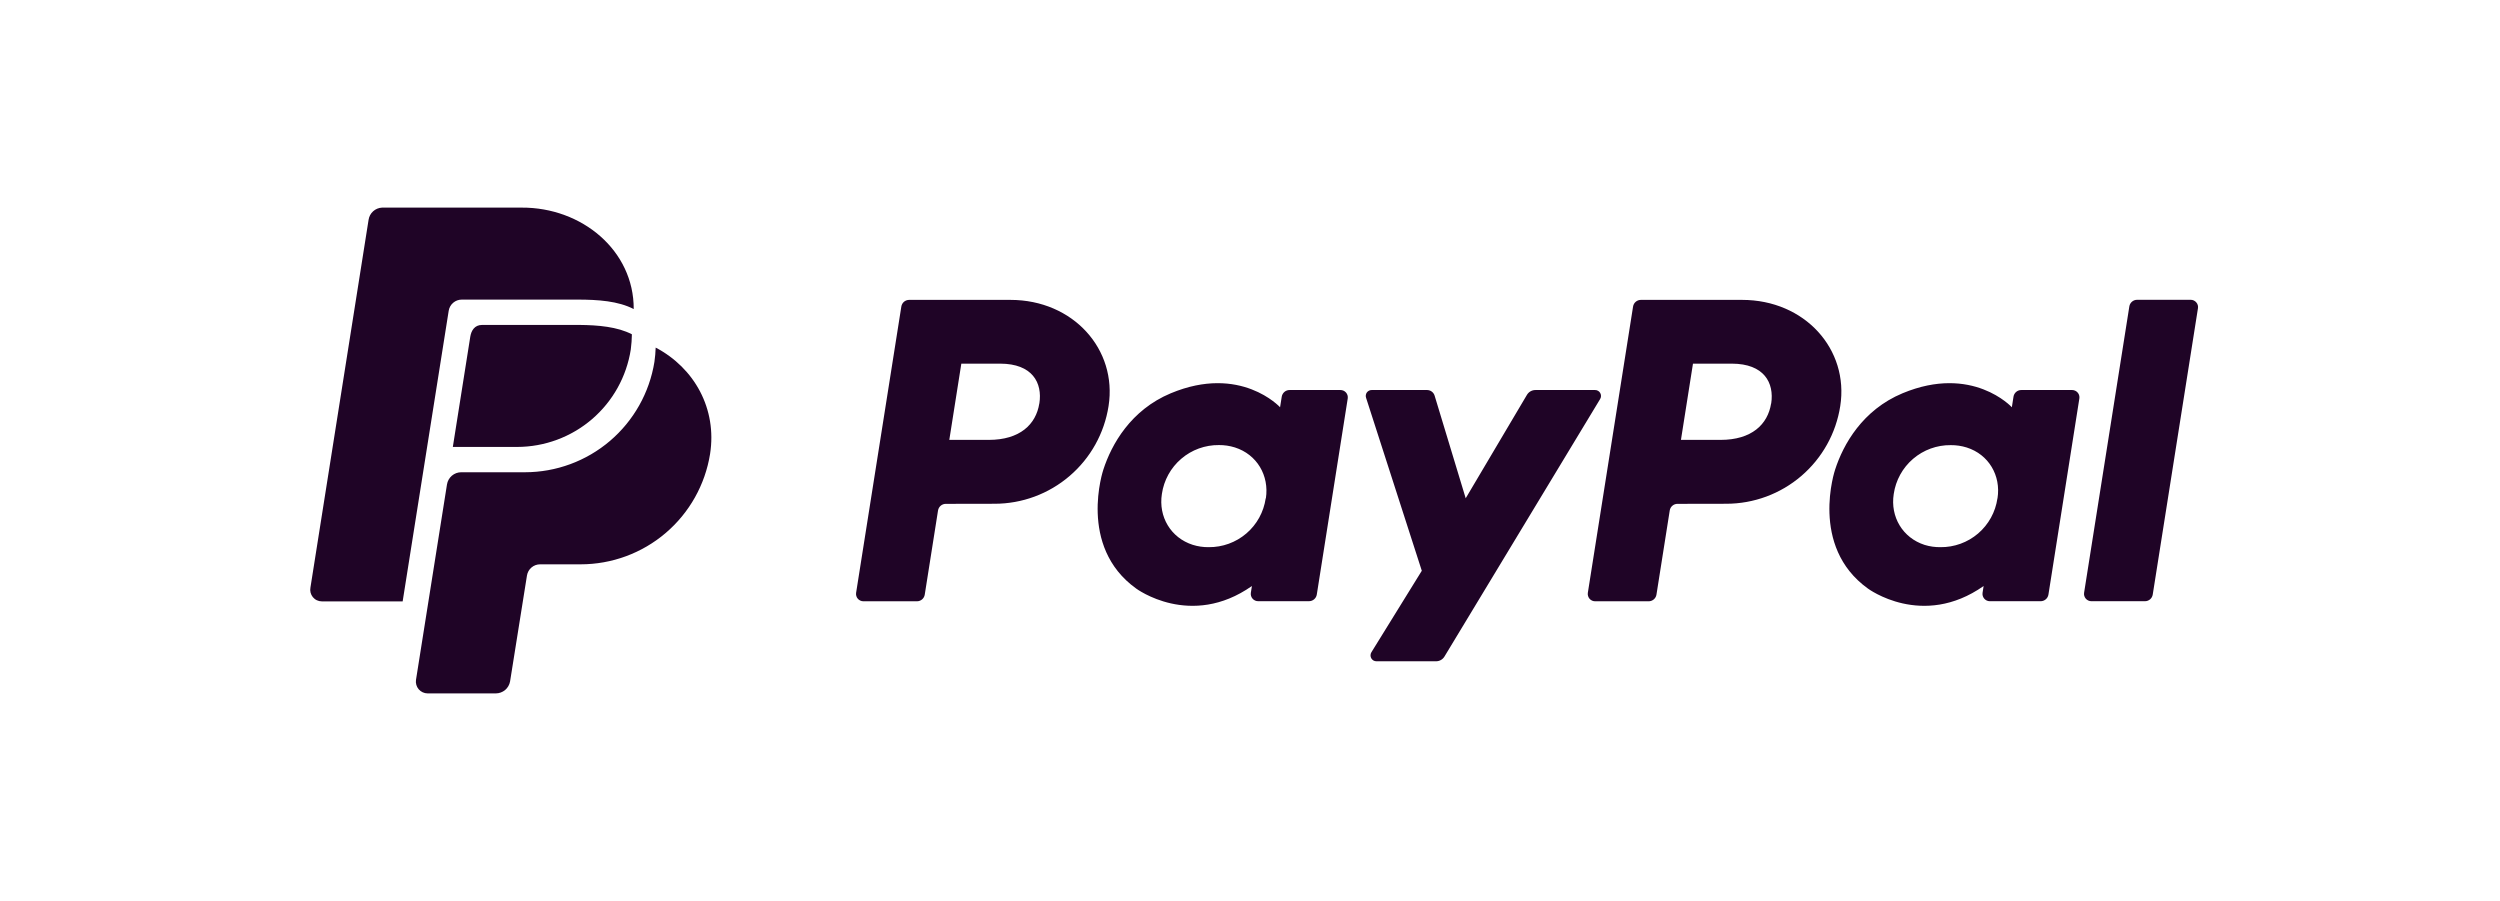
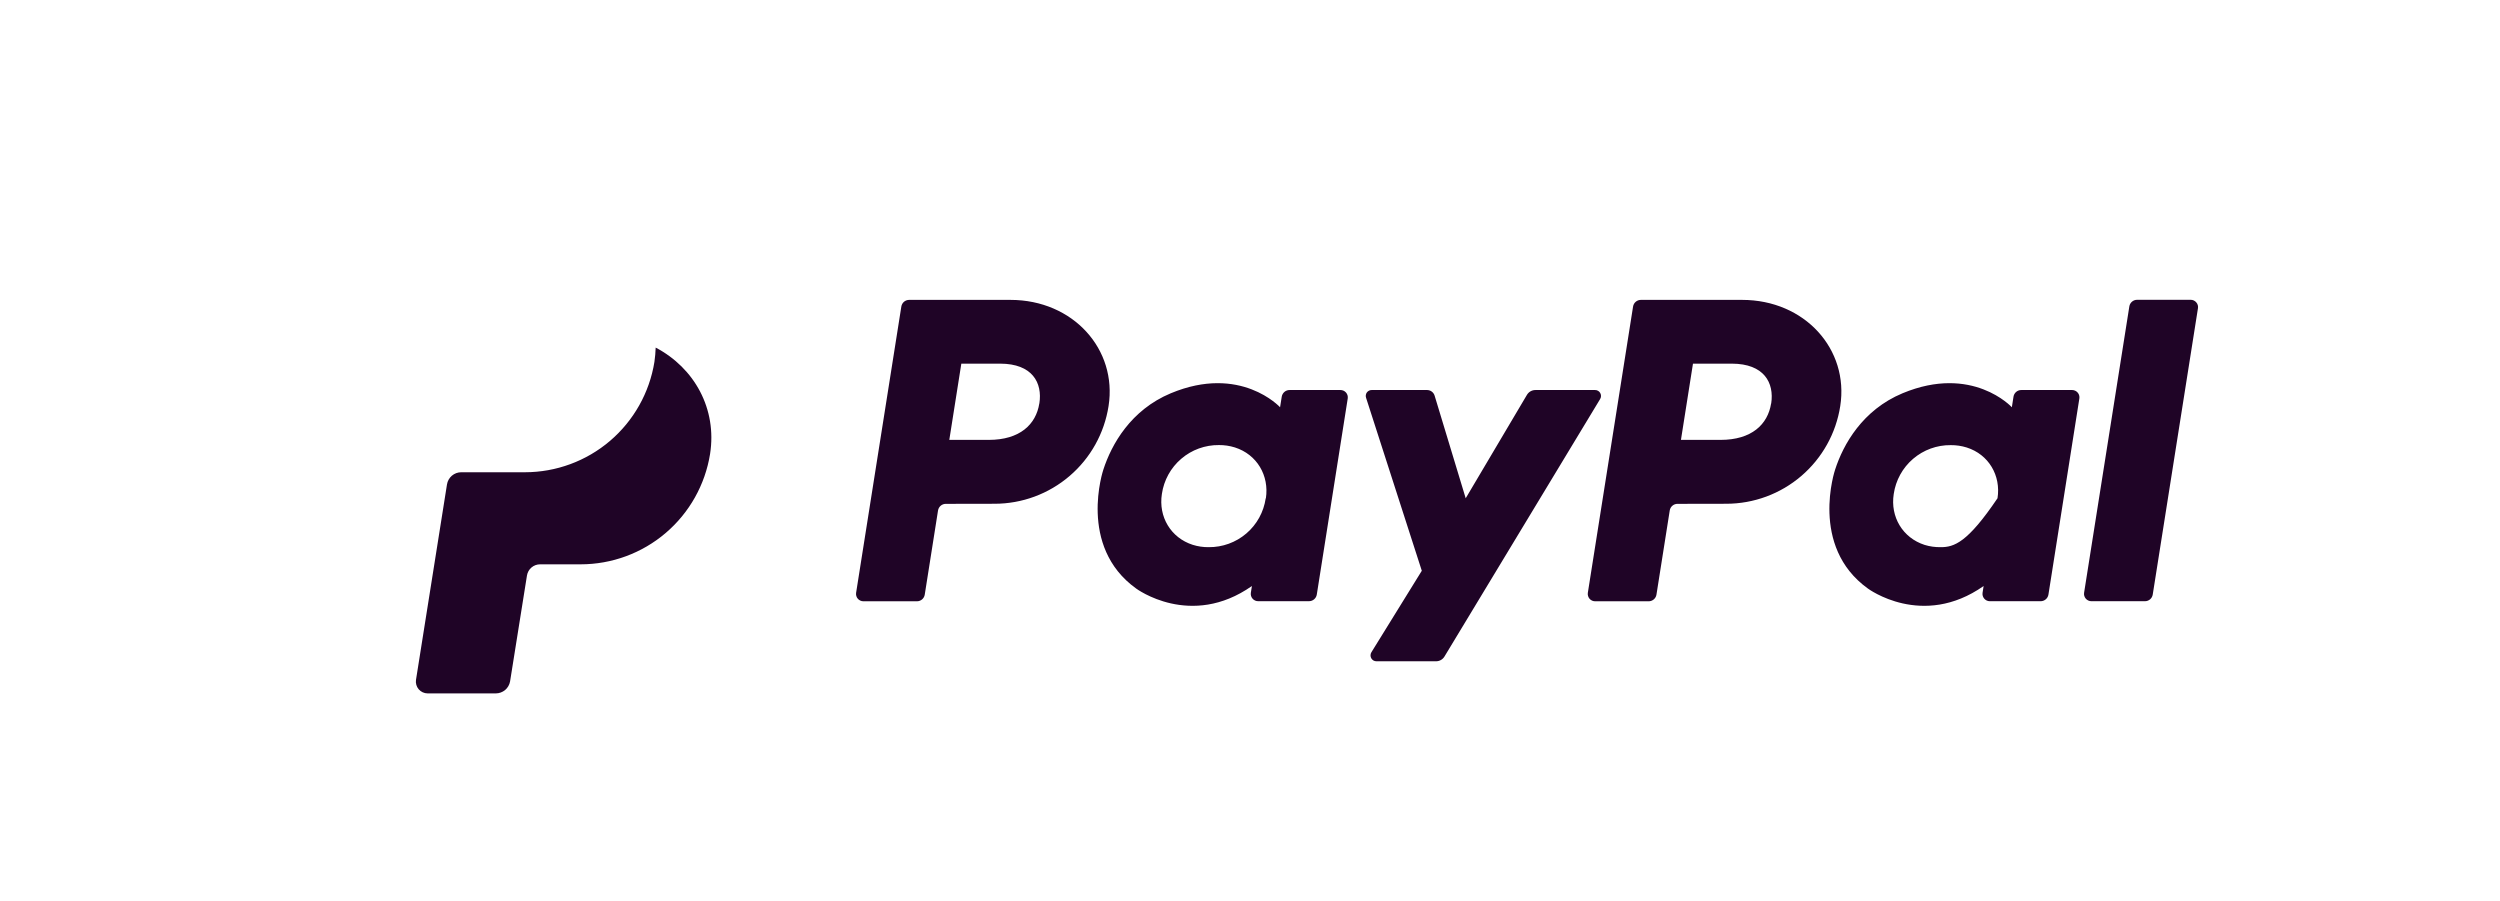
<svg xmlns="http://www.w3.org/2000/svg" width="111" height="40" viewBox="0 0 111 40" fill="none">
-   <path d="M19.922 13.799C19.944 13.66 20.014 13.534 20.121 13.443C20.227 13.352 20.363 13.302 20.503 13.302H25.628C26.559 13.302 27.448 13.366 28.137 13.722C28.147 11.125 25.837 9.204 23.161 9.218H16.963C16.816 9.225 16.676 9.282 16.567 9.381C16.458 9.479 16.387 9.613 16.365 9.758L13.784 26.084C13.769 26.159 13.771 26.236 13.789 26.31C13.808 26.384 13.842 26.453 13.89 26.512C13.939 26.571 13.999 26.619 14.068 26.651C14.137 26.684 14.212 26.701 14.289 26.701H17.878L19.922 13.799Z" fill="#1F0426" />
-   <path d="M20.106 19.843L20.881 14.945C20.924 14.684 21.069 14.427 21.404 14.427H25.728C26.55 14.434 27.416 14.508 28.056 14.843C28.053 15.068 28.036 15.293 28.007 15.516C27.82 16.721 27.209 17.819 26.283 18.613C25.357 19.406 24.178 19.843 22.959 19.844L20.106 19.843Z" fill="#1F0426" />
-   <path d="M29.112 15.433C29.105 15.646 29.087 15.858 29.056 16.069C28.836 17.435 28.137 18.678 27.084 19.576C26.031 20.474 24.693 20.967 23.309 20.968H20.48C20.327 20.967 20.179 21.022 20.063 21.121C19.947 21.221 19.87 21.358 19.846 21.509L18.47 30.186C18.459 30.26 18.464 30.336 18.485 30.408C18.506 30.48 18.541 30.547 18.59 30.604C18.639 30.661 18.7 30.707 18.768 30.738C18.836 30.77 18.91 30.786 18.985 30.787H22.015C22.166 30.786 22.311 30.733 22.427 30.637C22.542 30.54 22.62 30.405 22.647 30.257L23.397 25.554C23.419 25.416 23.489 25.289 23.596 25.198C23.702 25.107 23.838 25.056 23.978 25.056H25.78C27.164 25.056 28.503 24.563 29.556 23.665C30.609 22.767 31.308 21.524 31.527 20.157C31.842 18.156 30.834 16.336 29.112 15.433ZM44.157 22.367C45.379 22.367 46.562 21.93 47.49 21.134C48.419 20.339 49.032 19.238 49.22 18.029C49.615 15.512 47.648 13.315 44.862 13.315H40.369C40.285 13.314 40.203 13.344 40.138 13.398C40.074 13.453 40.032 13.529 40.019 13.612L38.011 26.321C38.004 26.367 38.007 26.414 38.02 26.459C38.033 26.505 38.055 26.547 38.086 26.582C38.116 26.618 38.154 26.647 38.197 26.666C38.239 26.686 38.285 26.697 38.332 26.697H40.71C40.794 26.698 40.876 26.668 40.94 26.614C41.004 26.559 41.047 26.483 41.059 26.4L41.648 22.668C41.661 22.585 41.703 22.509 41.767 22.454C41.832 22.399 41.913 22.37 41.998 22.371L44.157 22.367ZM46.145 17.915C45.999 18.846 45.279 19.531 43.903 19.531H42.149L42.683 16.146H44.412C45.83 16.149 46.294 16.989 46.147 17.918L46.145 17.915ZM59.515 17.317H57.259C57.175 17.316 57.093 17.346 57.029 17.4C56.965 17.455 56.922 17.531 56.909 17.614L56.835 18.082C56.835 18.082 55.084 16.169 51.984 17.461C50.206 18.202 49.352 19.731 48.989 20.851C48.989 20.851 47.836 24.256 50.444 26.13C50.444 26.13 52.862 27.932 55.585 26.019L55.538 26.317C55.531 26.363 55.533 26.411 55.546 26.456C55.559 26.501 55.581 26.543 55.612 26.579C55.642 26.615 55.68 26.643 55.723 26.663C55.765 26.683 55.812 26.693 55.859 26.693H58.116C58.2 26.694 58.282 26.665 58.346 26.61C58.411 26.555 58.453 26.48 58.466 26.396L59.839 17.694C59.846 17.647 59.844 17.599 59.831 17.554C59.818 17.508 59.795 17.466 59.764 17.43C59.734 17.394 59.695 17.366 59.652 17.346C59.609 17.326 59.562 17.317 59.515 17.317ZM56.197 22.127C56.109 22.734 55.804 23.288 55.338 23.686C54.873 24.084 54.279 24.3 53.666 24.294C53.426 24.297 53.186 24.262 52.957 24.19C51.983 23.878 51.428 22.943 51.588 21.929C51.676 21.323 51.981 20.768 52.447 20.37C52.912 19.971 53.507 19.755 54.12 19.761C54.36 19.759 54.599 19.794 54.829 19.866C55.807 20.177 56.359 21.113 56.205 22.127H56.197ZM76.648 22.367C77.87 22.366 79.052 21.928 79.979 21.133C80.907 20.337 81.52 19.237 81.707 18.029C82.102 15.512 80.136 13.315 77.349 13.315H72.857C72.773 13.314 72.692 13.344 72.627 13.399C72.563 13.453 72.521 13.529 72.508 13.612L70.5 26.321C70.493 26.367 70.496 26.414 70.509 26.46C70.522 26.505 70.544 26.547 70.574 26.583C70.605 26.618 70.643 26.647 70.686 26.667C70.728 26.686 70.775 26.697 70.822 26.697H73.198C73.282 26.698 73.364 26.668 73.428 26.613C73.492 26.559 73.534 26.483 73.547 26.4L74.136 22.668C74.148 22.584 74.19 22.508 74.254 22.454C74.319 22.399 74.4 22.369 74.485 22.371L76.648 22.367ZM78.637 17.915C78.49 18.846 77.771 19.531 76.394 19.531H74.634L75.168 16.146H76.895C78.32 16.149 78.783 16.989 78.641 17.918L78.637 17.915ZM92.004 17.317H89.748C89.663 17.316 89.582 17.346 89.518 17.4C89.454 17.455 89.411 17.531 89.399 17.614L89.326 18.082C89.326 18.082 87.574 16.169 84.473 17.461C82.695 18.202 81.841 19.731 81.479 20.851C81.479 20.851 80.325 24.256 82.933 26.13C82.933 26.13 85.35 27.932 88.073 26.019L88.026 26.317C88.019 26.363 88.022 26.411 88.034 26.456C88.047 26.501 88.07 26.543 88.1 26.579C88.131 26.615 88.169 26.644 88.211 26.664C88.254 26.683 88.3 26.694 88.347 26.694H90.602C90.686 26.695 90.768 26.665 90.832 26.61C90.896 26.556 90.938 26.48 90.951 26.396L92.323 17.694C92.334 17.624 92.322 17.552 92.289 17.49C92.255 17.428 92.203 17.378 92.139 17.348C92.097 17.328 92.051 17.317 92.004 17.317ZM88.686 22.127C88.599 22.734 88.294 23.288 87.828 23.687C87.362 24.086 86.767 24.301 86.154 24.294C85.916 24.297 85.678 24.263 85.451 24.193C84.478 23.88 83.922 22.945 84.082 21.932C84.17 21.325 84.475 20.771 84.941 20.372C85.406 19.974 86.001 19.757 86.614 19.764C86.854 19.762 87.093 19.797 87.323 19.869C88.297 20.177 88.849 21.113 88.689 22.127H88.686ZM67.796 17.532L65.077 22.123L63.697 17.567C63.675 17.494 63.631 17.431 63.57 17.386C63.509 17.341 63.435 17.317 63.36 17.317H60.905C60.863 17.316 60.821 17.326 60.783 17.345C60.746 17.364 60.713 17.392 60.688 17.426C60.664 17.46 60.648 17.5 60.642 17.542C60.636 17.584 60.641 17.627 60.655 17.667L63.128 25.342L60.891 28.959C60.866 28.999 60.852 29.045 60.851 29.092C60.85 29.139 60.861 29.186 60.884 29.227C60.907 29.268 60.941 29.302 60.981 29.326C61.022 29.349 61.069 29.361 61.116 29.361H63.759C63.834 29.361 63.909 29.342 63.975 29.305C64.04 29.267 64.096 29.214 64.135 29.149L71.046 17.717C71.07 17.677 71.084 17.631 71.085 17.584C71.085 17.538 71.074 17.491 71.051 17.451C71.028 17.41 70.995 17.375 70.954 17.352C70.914 17.328 70.868 17.316 70.82 17.317H68.178C68.101 17.316 68.025 17.335 67.958 17.373C67.891 17.411 67.835 17.466 67.796 17.532ZM94.542 13.608L92.534 26.317C92.526 26.363 92.529 26.411 92.542 26.456C92.555 26.502 92.578 26.543 92.608 26.579C92.639 26.615 92.677 26.643 92.719 26.663C92.762 26.683 92.808 26.694 92.855 26.694H95.232C95.317 26.695 95.399 26.665 95.463 26.611C95.527 26.556 95.569 26.48 95.582 26.396L97.589 13.688C97.597 13.641 97.594 13.594 97.582 13.549C97.569 13.503 97.546 13.461 97.515 13.426C97.485 13.39 97.447 13.361 97.404 13.341C97.362 13.321 97.315 13.311 97.268 13.311H94.892C94.808 13.31 94.725 13.339 94.661 13.394C94.597 13.449 94.554 13.525 94.542 13.608Z" fill="#1F0426" />
+   <path d="M29.112 15.433C29.105 15.646 29.087 15.858 29.056 16.069C28.836 17.435 28.137 18.678 27.084 19.576C26.031 20.474 24.693 20.967 23.309 20.968H20.48C20.327 20.967 20.179 21.022 20.063 21.121C19.947 21.221 19.87 21.358 19.846 21.509L18.47 30.186C18.459 30.26 18.464 30.336 18.485 30.408C18.506 30.48 18.541 30.547 18.59 30.604C18.639 30.661 18.7 30.707 18.768 30.738C18.836 30.77 18.91 30.786 18.985 30.787H22.015C22.166 30.786 22.311 30.733 22.427 30.637C22.542 30.54 22.62 30.405 22.647 30.257L23.397 25.554C23.419 25.416 23.489 25.289 23.596 25.198C23.702 25.107 23.838 25.056 23.978 25.056H25.78C27.164 25.056 28.503 24.563 29.556 23.665C30.609 22.767 31.308 21.524 31.527 20.157C31.842 18.156 30.834 16.336 29.112 15.433ZM44.157 22.367C45.379 22.367 46.562 21.93 47.49 21.134C48.419 20.339 49.032 19.238 49.22 18.029C49.615 15.512 47.648 13.315 44.862 13.315H40.369C40.285 13.314 40.203 13.344 40.138 13.398C40.074 13.453 40.032 13.529 40.019 13.612L38.011 26.321C38.004 26.367 38.007 26.414 38.02 26.459C38.033 26.505 38.055 26.547 38.086 26.582C38.116 26.618 38.154 26.647 38.197 26.666C38.239 26.686 38.285 26.697 38.332 26.697H40.71C40.794 26.698 40.876 26.668 40.94 26.614C41.004 26.559 41.047 26.483 41.059 26.4L41.648 22.668C41.661 22.585 41.703 22.509 41.767 22.454C41.832 22.399 41.913 22.37 41.998 22.371L44.157 22.367ZM46.145 17.915C45.999 18.846 45.279 19.531 43.903 19.531H42.149L42.683 16.146H44.412C45.83 16.149 46.294 16.989 46.147 17.918L46.145 17.915ZM59.515 17.317H57.259C57.175 17.316 57.093 17.346 57.029 17.4C56.965 17.455 56.922 17.531 56.909 17.614L56.835 18.082C56.835 18.082 55.084 16.169 51.984 17.461C50.206 18.202 49.352 19.731 48.989 20.851C48.989 20.851 47.836 24.256 50.444 26.13C50.444 26.13 52.862 27.932 55.585 26.019L55.538 26.317C55.531 26.363 55.533 26.411 55.546 26.456C55.559 26.501 55.581 26.543 55.612 26.579C55.642 26.615 55.68 26.643 55.723 26.663C55.765 26.683 55.812 26.693 55.859 26.693H58.116C58.2 26.694 58.282 26.665 58.346 26.61C58.411 26.555 58.453 26.48 58.466 26.396L59.839 17.694C59.846 17.647 59.844 17.599 59.831 17.554C59.818 17.508 59.795 17.466 59.764 17.43C59.734 17.394 59.695 17.366 59.652 17.346C59.609 17.326 59.562 17.317 59.515 17.317ZM56.197 22.127C56.109 22.734 55.804 23.288 55.338 23.686C54.873 24.084 54.279 24.3 53.666 24.294C53.426 24.297 53.186 24.262 52.957 24.19C51.983 23.878 51.428 22.943 51.588 21.929C51.676 21.323 51.981 20.768 52.447 20.37C52.912 19.971 53.507 19.755 54.12 19.761C54.36 19.759 54.599 19.794 54.829 19.866C55.807 20.177 56.359 21.113 56.205 22.127H56.197ZM76.648 22.367C77.87 22.366 79.052 21.928 79.979 21.133C80.907 20.337 81.52 19.237 81.707 18.029C82.102 15.512 80.136 13.315 77.349 13.315H72.857C72.773 13.314 72.692 13.344 72.627 13.399C72.563 13.453 72.521 13.529 72.508 13.612L70.5 26.321C70.493 26.367 70.496 26.414 70.509 26.46C70.522 26.505 70.544 26.547 70.574 26.583C70.605 26.618 70.643 26.647 70.686 26.667C70.728 26.686 70.775 26.697 70.822 26.697H73.198C73.282 26.698 73.364 26.668 73.428 26.613C73.492 26.559 73.534 26.483 73.547 26.4L74.136 22.668C74.148 22.584 74.19 22.508 74.254 22.454C74.319 22.399 74.4 22.369 74.485 22.371L76.648 22.367ZM78.637 17.915C78.49 18.846 77.771 19.531 76.394 19.531H74.634L75.168 16.146H76.895C78.32 16.149 78.783 16.989 78.641 17.918L78.637 17.915ZM92.004 17.317H89.748C89.663 17.316 89.582 17.346 89.518 17.4C89.454 17.455 89.411 17.531 89.399 17.614L89.326 18.082C89.326 18.082 87.574 16.169 84.473 17.461C82.695 18.202 81.841 19.731 81.479 20.851C81.479 20.851 80.325 24.256 82.933 26.13C82.933 26.13 85.35 27.932 88.073 26.019L88.026 26.317C88.019 26.363 88.022 26.411 88.034 26.456C88.047 26.501 88.07 26.543 88.1 26.579C88.131 26.615 88.169 26.644 88.211 26.664C88.254 26.683 88.3 26.694 88.347 26.694H90.602C90.686 26.695 90.768 26.665 90.832 26.61C90.896 26.556 90.938 26.48 90.951 26.396L92.323 17.694C92.334 17.624 92.322 17.552 92.289 17.49C92.255 17.428 92.203 17.378 92.139 17.348C92.097 17.328 92.051 17.317 92.004 17.317ZM88.686 22.127C87.362 24.086 86.767 24.301 86.154 24.294C85.916 24.297 85.678 24.263 85.451 24.193C84.478 23.88 83.922 22.945 84.082 21.932C84.17 21.325 84.475 20.771 84.941 20.372C85.406 19.974 86.001 19.757 86.614 19.764C86.854 19.762 87.093 19.797 87.323 19.869C88.297 20.177 88.849 21.113 88.689 22.127H88.686ZM67.796 17.532L65.077 22.123L63.697 17.567C63.675 17.494 63.631 17.431 63.57 17.386C63.509 17.341 63.435 17.317 63.36 17.317H60.905C60.863 17.316 60.821 17.326 60.783 17.345C60.746 17.364 60.713 17.392 60.688 17.426C60.664 17.46 60.648 17.5 60.642 17.542C60.636 17.584 60.641 17.627 60.655 17.667L63.128 25.342L60.891 28.959C60.866 28.999 60.852 29.045 60.851 29.092C60.85 29.139 60.861 29.186 60.884 29.227C60.907 29.268 60.941 29.302 60.981 29.326C61.022 29.349 61.069 29.361 61.116 29.361H63.759C63.834 29.361 63.909 29.342 63.975 29.305C64.04 29.267 64.096 29.214 64.135 29.149L71.046 17.717C71.07 17.677 71.084 17.631 71.085 17.584C71.085 17.538 71.074 17.491 71.051 17.451C71.028 17.41 70.995 17.375 70.954 17.352C70.914 17.328 70.868 17.316 70.82 17.317H68.178C68.101 17.316 68.025 17.335 67.958 17.373C67.891 17.411 67.835 17.466 67.796 17.532ZM94.542 13.608L92.534 26.317C92.526 26.363 92.529 26.411 92.542 26.456C92.555 26.502 92.578 26.543 92.608 26.579C92.639 26.615 92.677 26.643 92.719 26.663C92.762 26.683 92.808 26.694 92.855 26.694H95.232C95.317 26.695 95.399 26.665 95.463 26.611C95.527 26.556 95.569 26.48 95.582 26.396L97.589 13.688C97.597 13.641 97.594 13.594 97.582 13.549C97.569 13.503 97.546 13.461 97.515 13.426C97.485 13.39 97.447 13.361 97.404 13.341C97.362 13.321 97.315 13.311 97.268 13.311H94.892C94.808 13.31 94.725 13.339 94.661 13.394C94.597 13.449 94.554 13.525 94.542 13.608Z" fill="#1F0426" />
</svg>